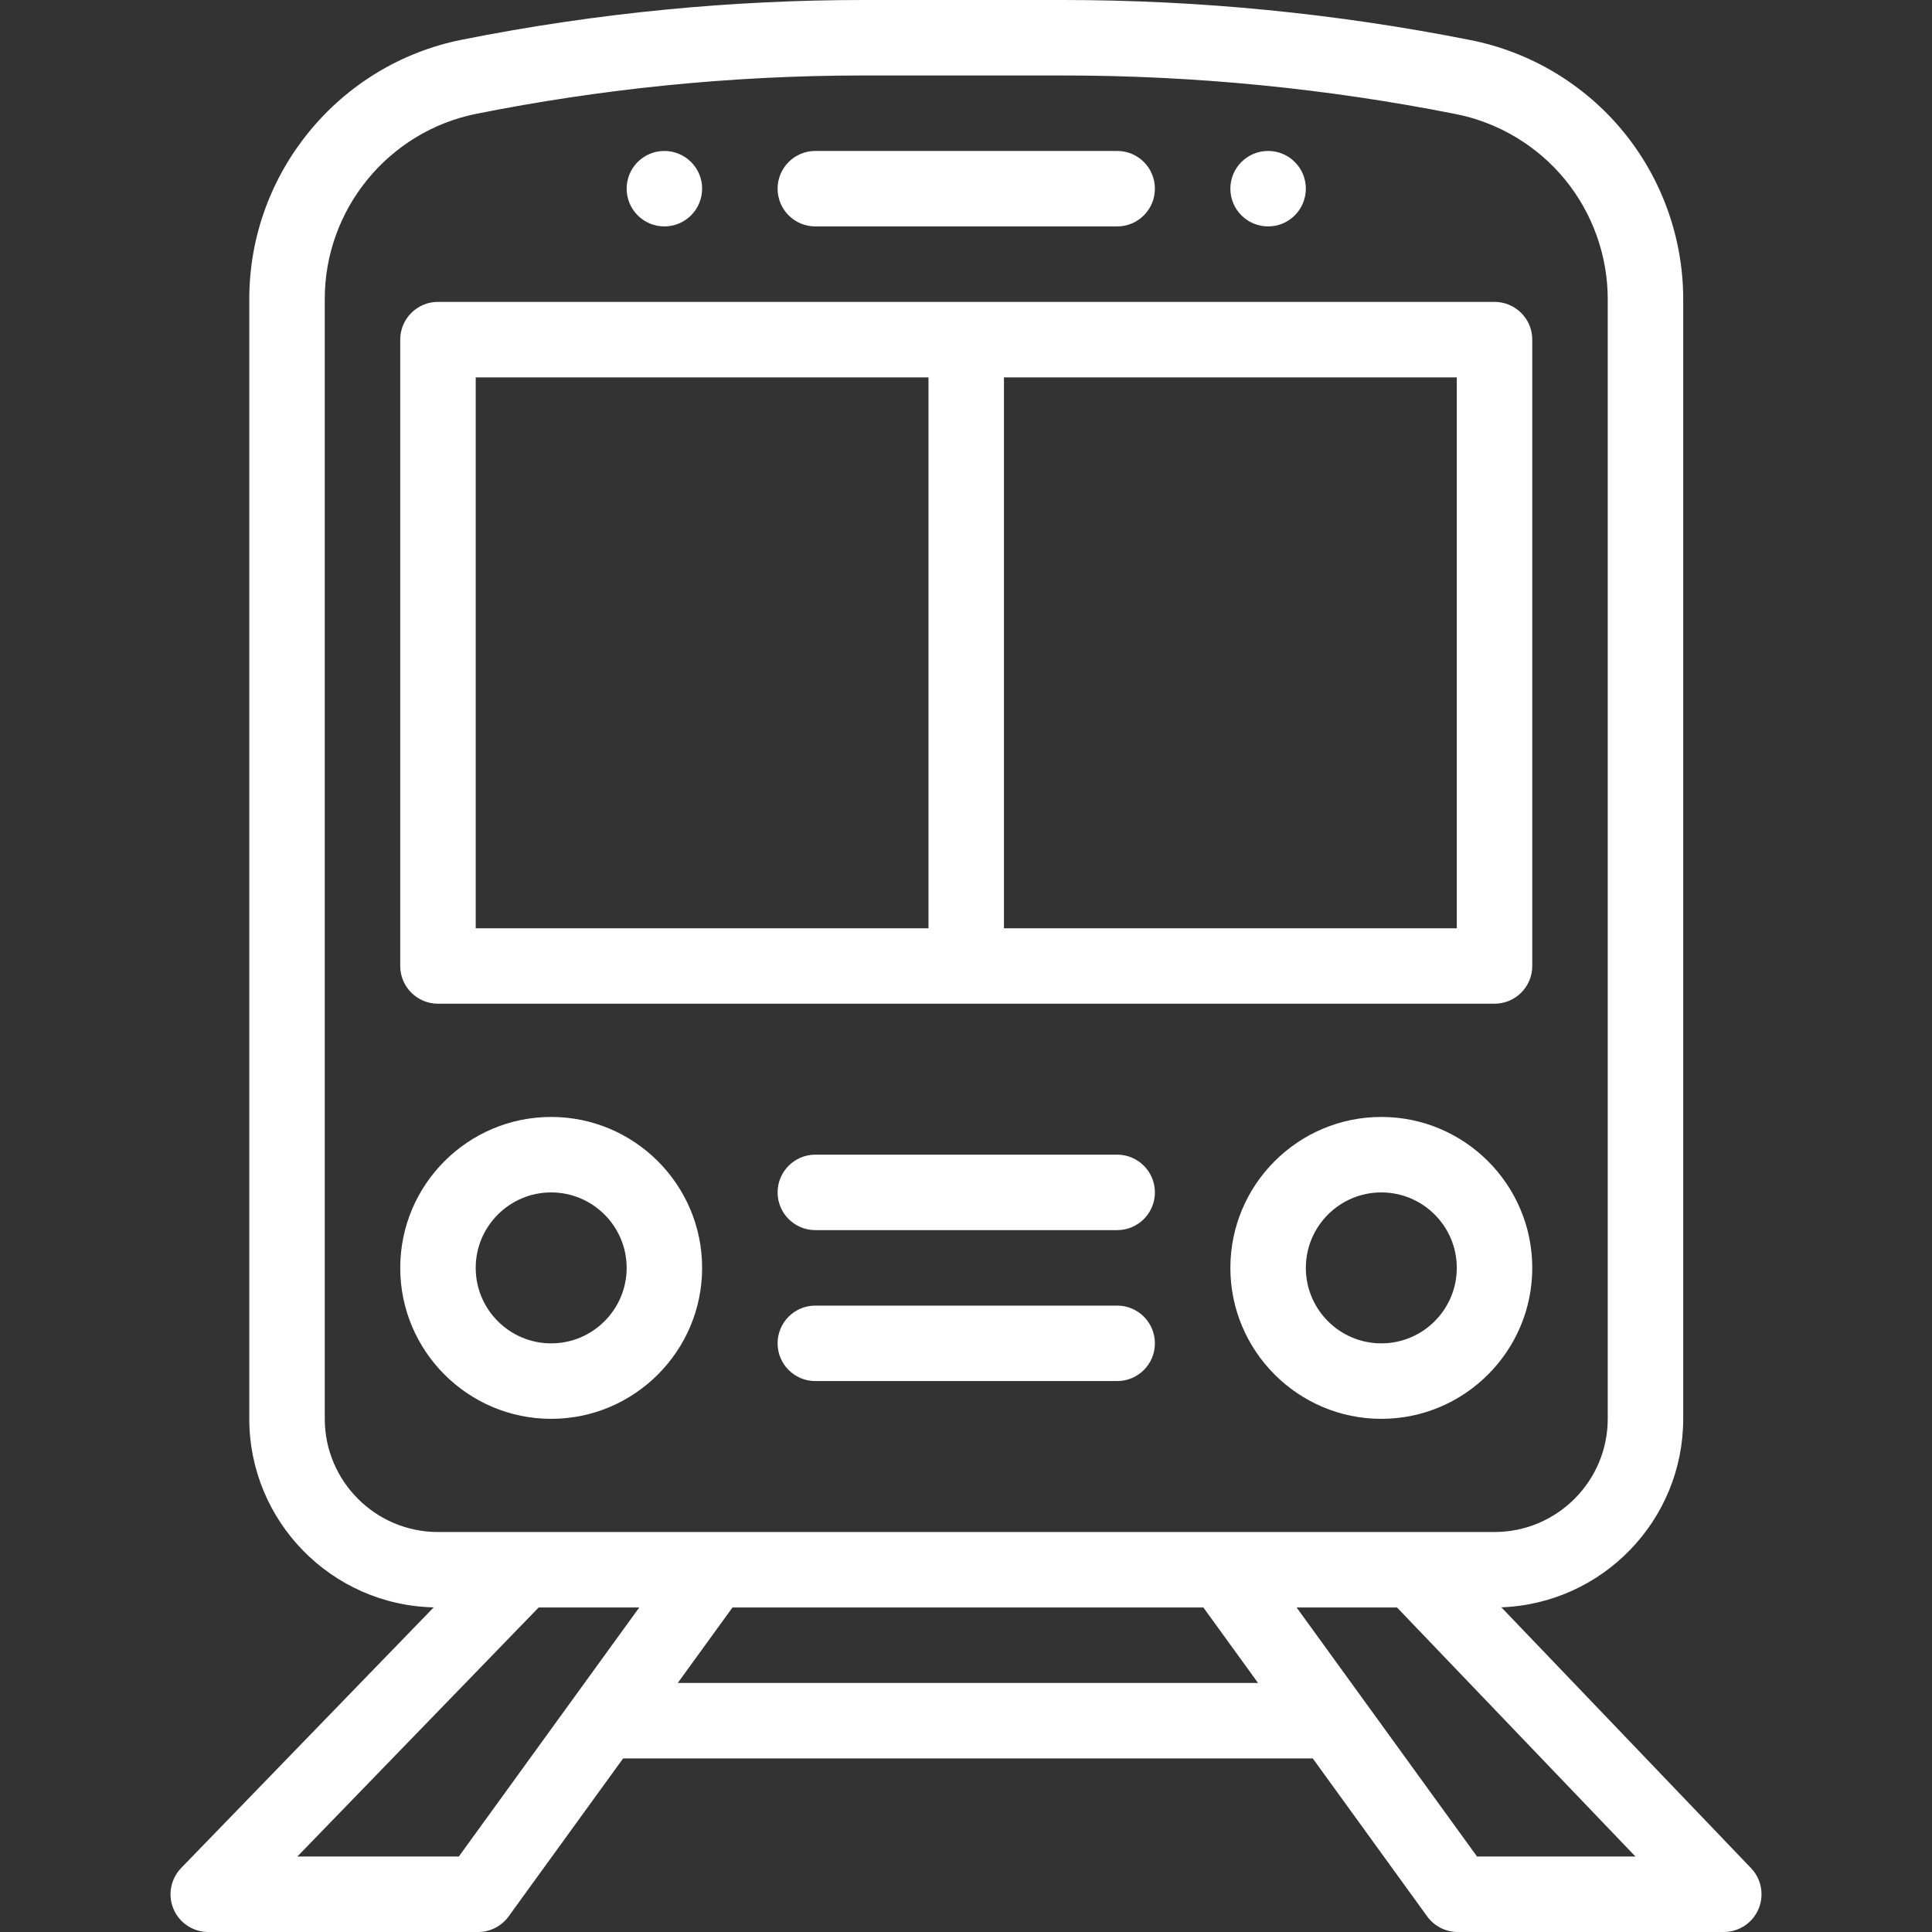
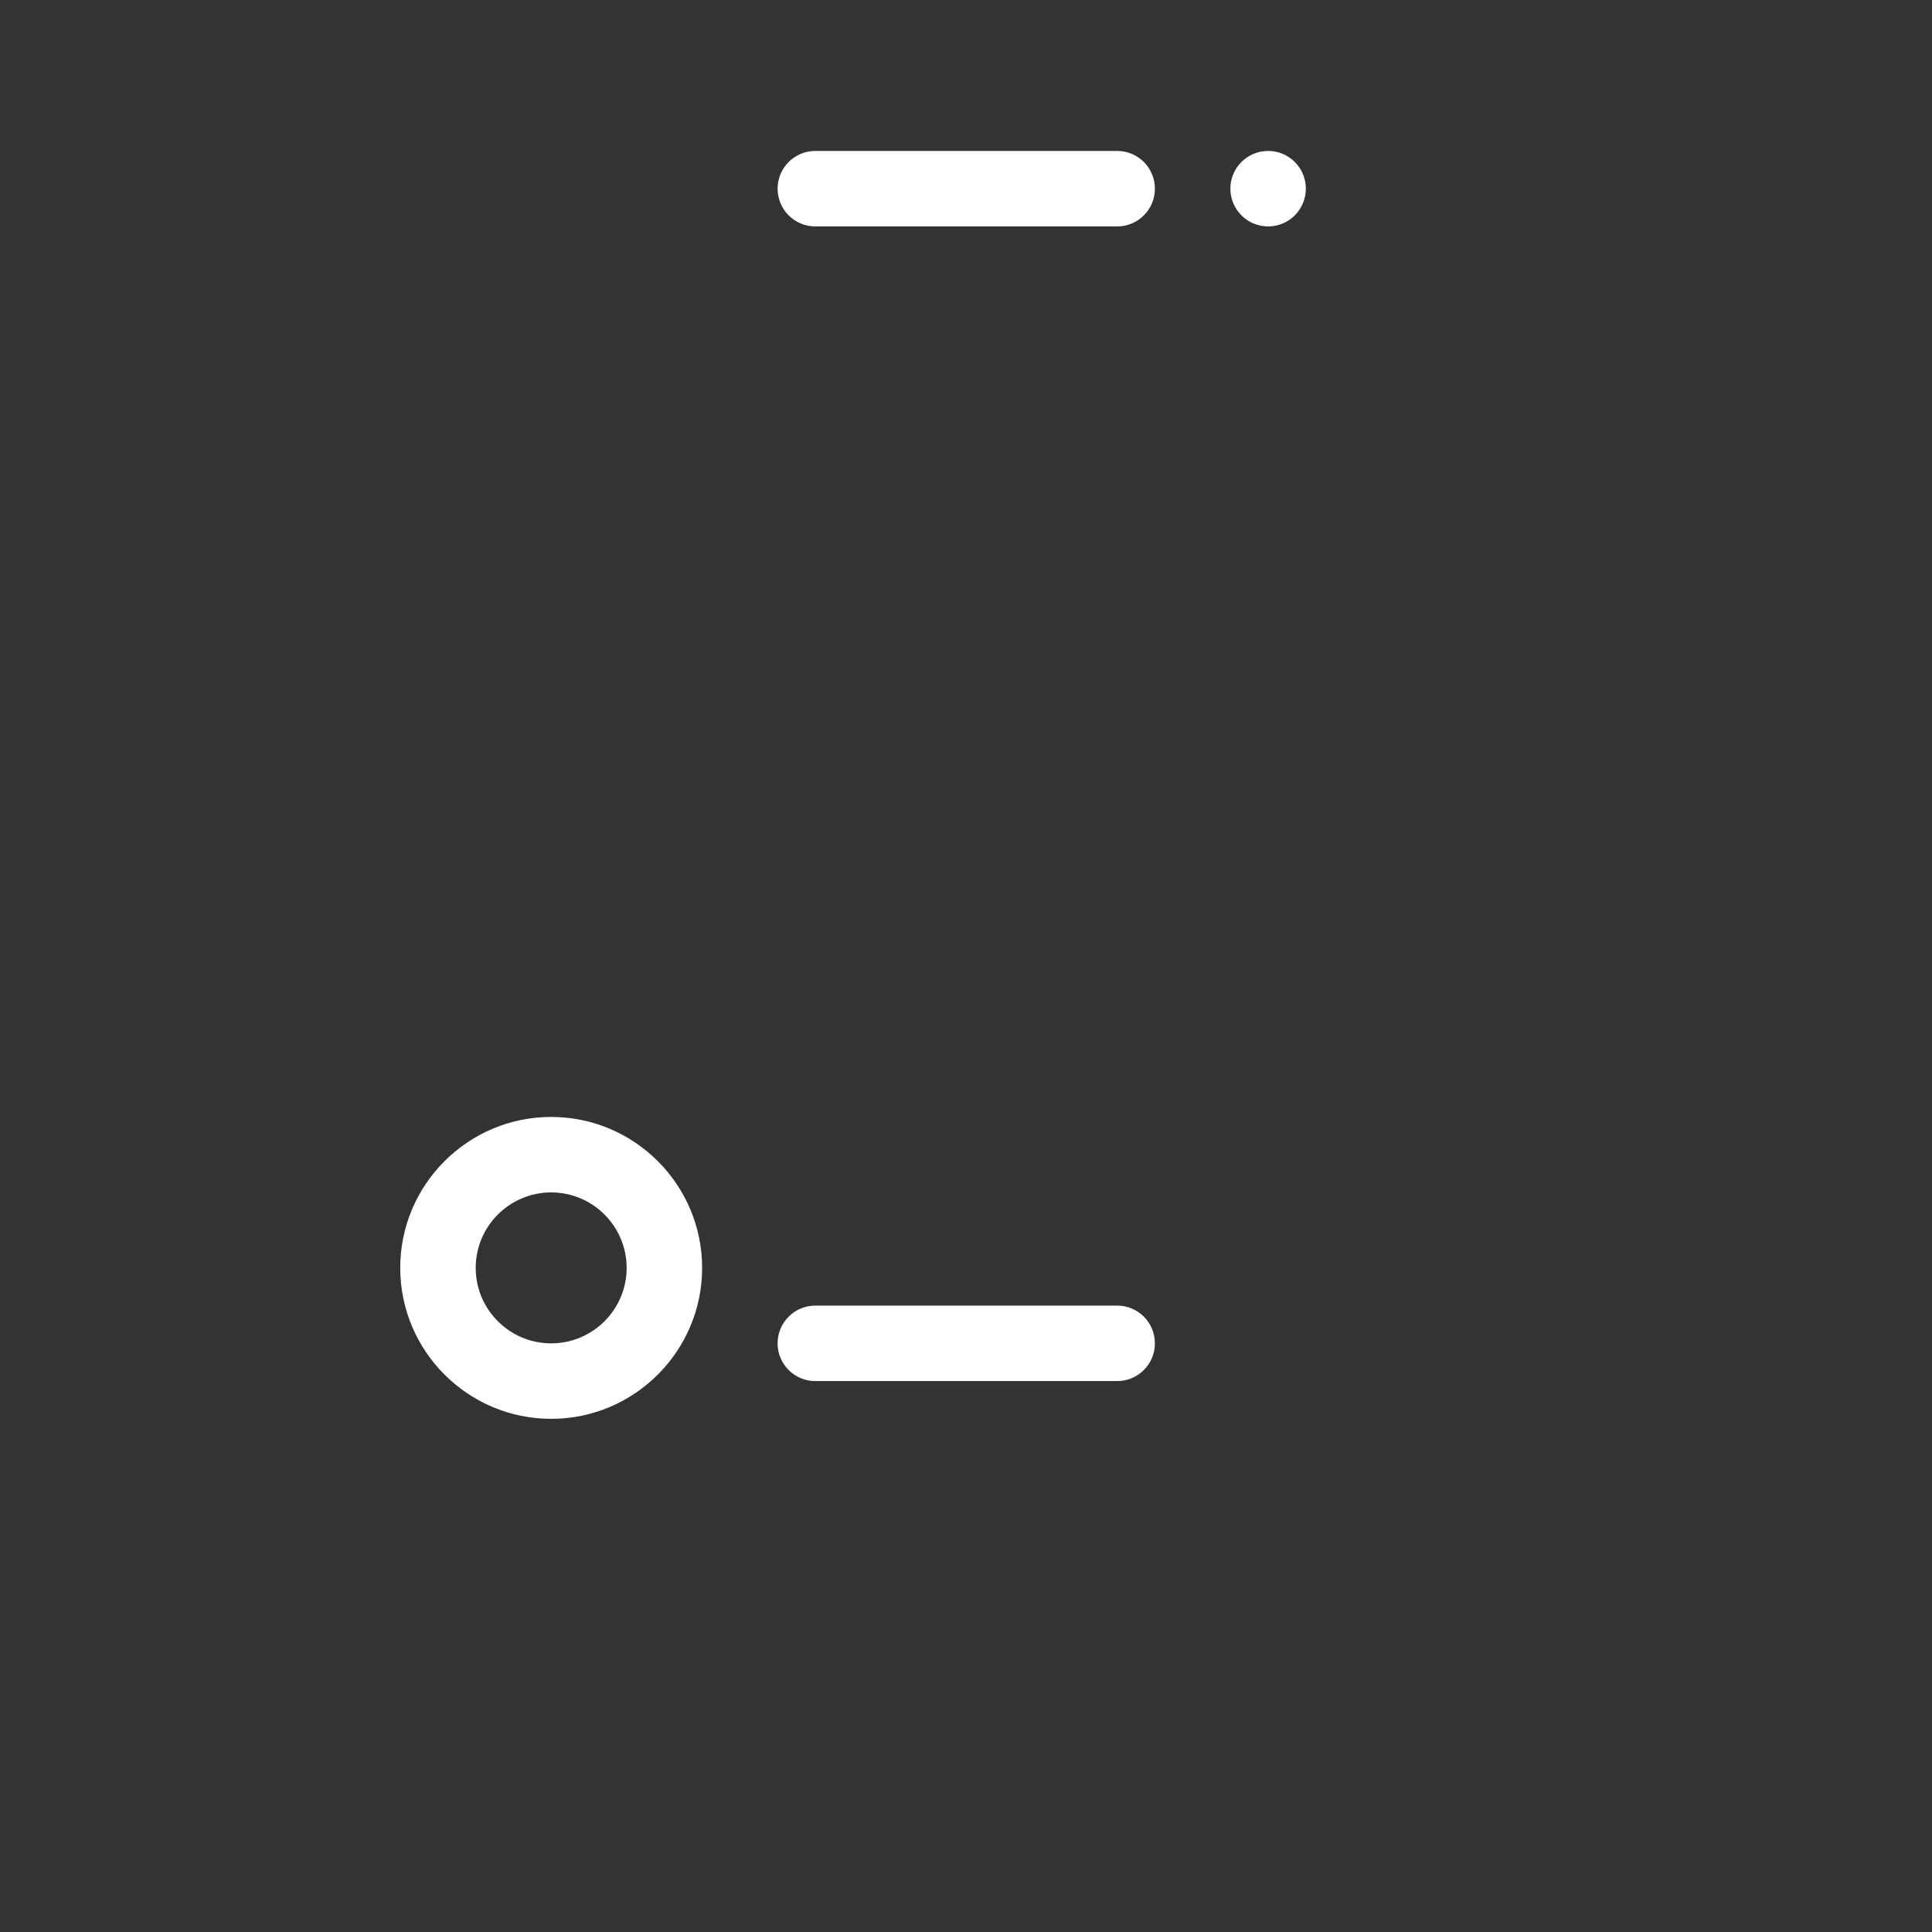
<svg xmlns="http://www.w3.org/2000/svg" width="31" height="31" viewBox="0 0 31 31" fill="none">
  <rect x="0" y="0" width="31" height="31" fill="#333333" stroke="none" />
  <path d="M20.348 2.422C20.013 2.422 19.742 2.693 19.742 3.027C19.742 3.362 20.013 3.633 20.348 3.633C20.682 3.633 20.953 3.362 20.953 3.027C20.953 2.693 20.682 2.422 20.348 2.422Z" fill="white" />
-   <path d="M10.66 2.422C10.326 2.422 10.055 2.693 10.055 3.027C10.055 3.362 10.326 3.633 10.66 3.633C10.994 3.633 11.266 3.362 11.266 3.027C11.266 2.693 10.994 2.422 10.66 2.422Z" fill="white" />
-   <path d="M28.097 29.976L24.09 25.79C25.709 25.732 27.008 24.398 27.008 22.766V4.8C27.008 3.821 26.666 2.866 26.045 2.11C25.424 1.353 24.553 0.832 23.594 0.643C21.445 0.216 19.245 0 17.055 0H13.856C11.773 0 9.603 0.2 7.407 0.638C5.433 1.033 4 2.781 4 4.795V22.766C4 24.412 5.321 25.755 6.959 25.791L2.907 29.973C2.738 30.148 2.689 30.407 2.784 30.631C2.879 30.855 3.099 31 3.342 31H7.671C7.865 31 8.047 30.907 8.161 30.75L9.998 28.215H21.064L22.9 30.75C23.014 30.907 23.197 31 23.391 31H27.659C27.902 31 28.121 30.855 28.216 30.632C28.311 30.409 28.264 30.151 28.097 29.976ZM5.211 22.766V4.795C5.211 3.357 6.234 2.108 7.644 1.826C9.621 1.431 11.709 1.211 13.856 1.211H17.055C19.166 1.211 21.287 1.419 23.358 1.83C24.044 1.966 24.665 2.338 25.109 2.878C25.552 3.418 25.797 4.101 25.797 4.799V22.766C25.797 23.767 24.982 24.582 23.98 24.582H7.027C6.026 24.582 5.211 23.767 5.211 22.766ZM7.362 29.789H4.771L8.643 25.793H10.257L7.362 29.789ZM10.875 27.004L11.753 25.793H19.309L20.186 27.004H10.875ZM23.7 29.789L20.805 25.793H22.416L26.242 29.789H23.7Z" fill="white" />
-   <path d="M23.98 4.844H7.027C6.693 4.844 6.422 5.115 6.422 5.449V15.5C6.422 15.834 6.693 16.105 7.027 16.105H23.98C24.315 16.105 24.586 15.834 24.586 15.5V5.449C24.586 5.115 24.315 4.844 23.98 4.844ZM14.898 14.895H7.633V6.055H14.898V14.895ZM23.375 14.895H16.109V6.055H23.375V14.895Z" fill="white" />
  <path d="M17.926 2.422H13.082C12.748 2.422 12.477 2.693 12.477 3.027C12.477 3.362 12.748 3.633 13.082 3.633H17.926C18.26 3.633 18.531 3.362 18.531 3.027C18.531 2.693 18.26 2.422 17.926 2.422Z" fill="white" />
-   <path d="M22.164 17.922C20.829 17.922 19.742 19.008 19.742 20.344C19.742 21.679 20.829 22.766 22.164 22.766C23.5 22.766 24.586 21.679 24.586 20.344C24.586 19.008 23.5 17.922 22.164 17.922ZM22.164 21.555C21.496 21.555 20.953 21.012 20.953 20.344C20.953 19.676 21.496 19.133 22.164 19.133C22.832 19.133 23.375 19.676 23.375 20.344C23.375 21.012 22.832 21.555 22.164 21.555Z" fill="white" />
  <path d="M8.844 17.922C7.508 17.922 6.422 19.008 6.422 20.344C6.422 21.679 7.508 22.766 8.844 22.766C10.179 22.766 11.266 21.679 11.266 20.344C11.266 19.008 10.179 17.922 8.844 17.922ZM8.844 21.555C8.176 21.555 7.633 21.012 7.633 20.344C7.633 19.676 8.176 19.133 8.844 19.133C9.511 19.133 10.055 19.676 10.055 20.344C10.055 21.012 9.511 21.555 8.844 21.555Z" fill="white" />
-   <path d="M17.926 18.527H13.082C12.748 18.527 12.477 18.799 12.477 19.133C12.477 19.467 12.748 19.738 13.082 19.738H17.926C18.26 19.738 18.531 19.467 18.531 19.133C18.531 18.799 18.26 18.527 17.926 18.527Z" fill="white" />
  <path d="M17.926 20.949H13.082C12.748 20.949 12.477 21.22 12.477 21.555C12.477 21.889 12.748 22.16 13.082 22.16H17.926C18.26 22.16 18.531 21.889 18.531 21.555C18.531 21.22 18.26 20.949 17.926 20.949Z" fill="white" />
</svg>